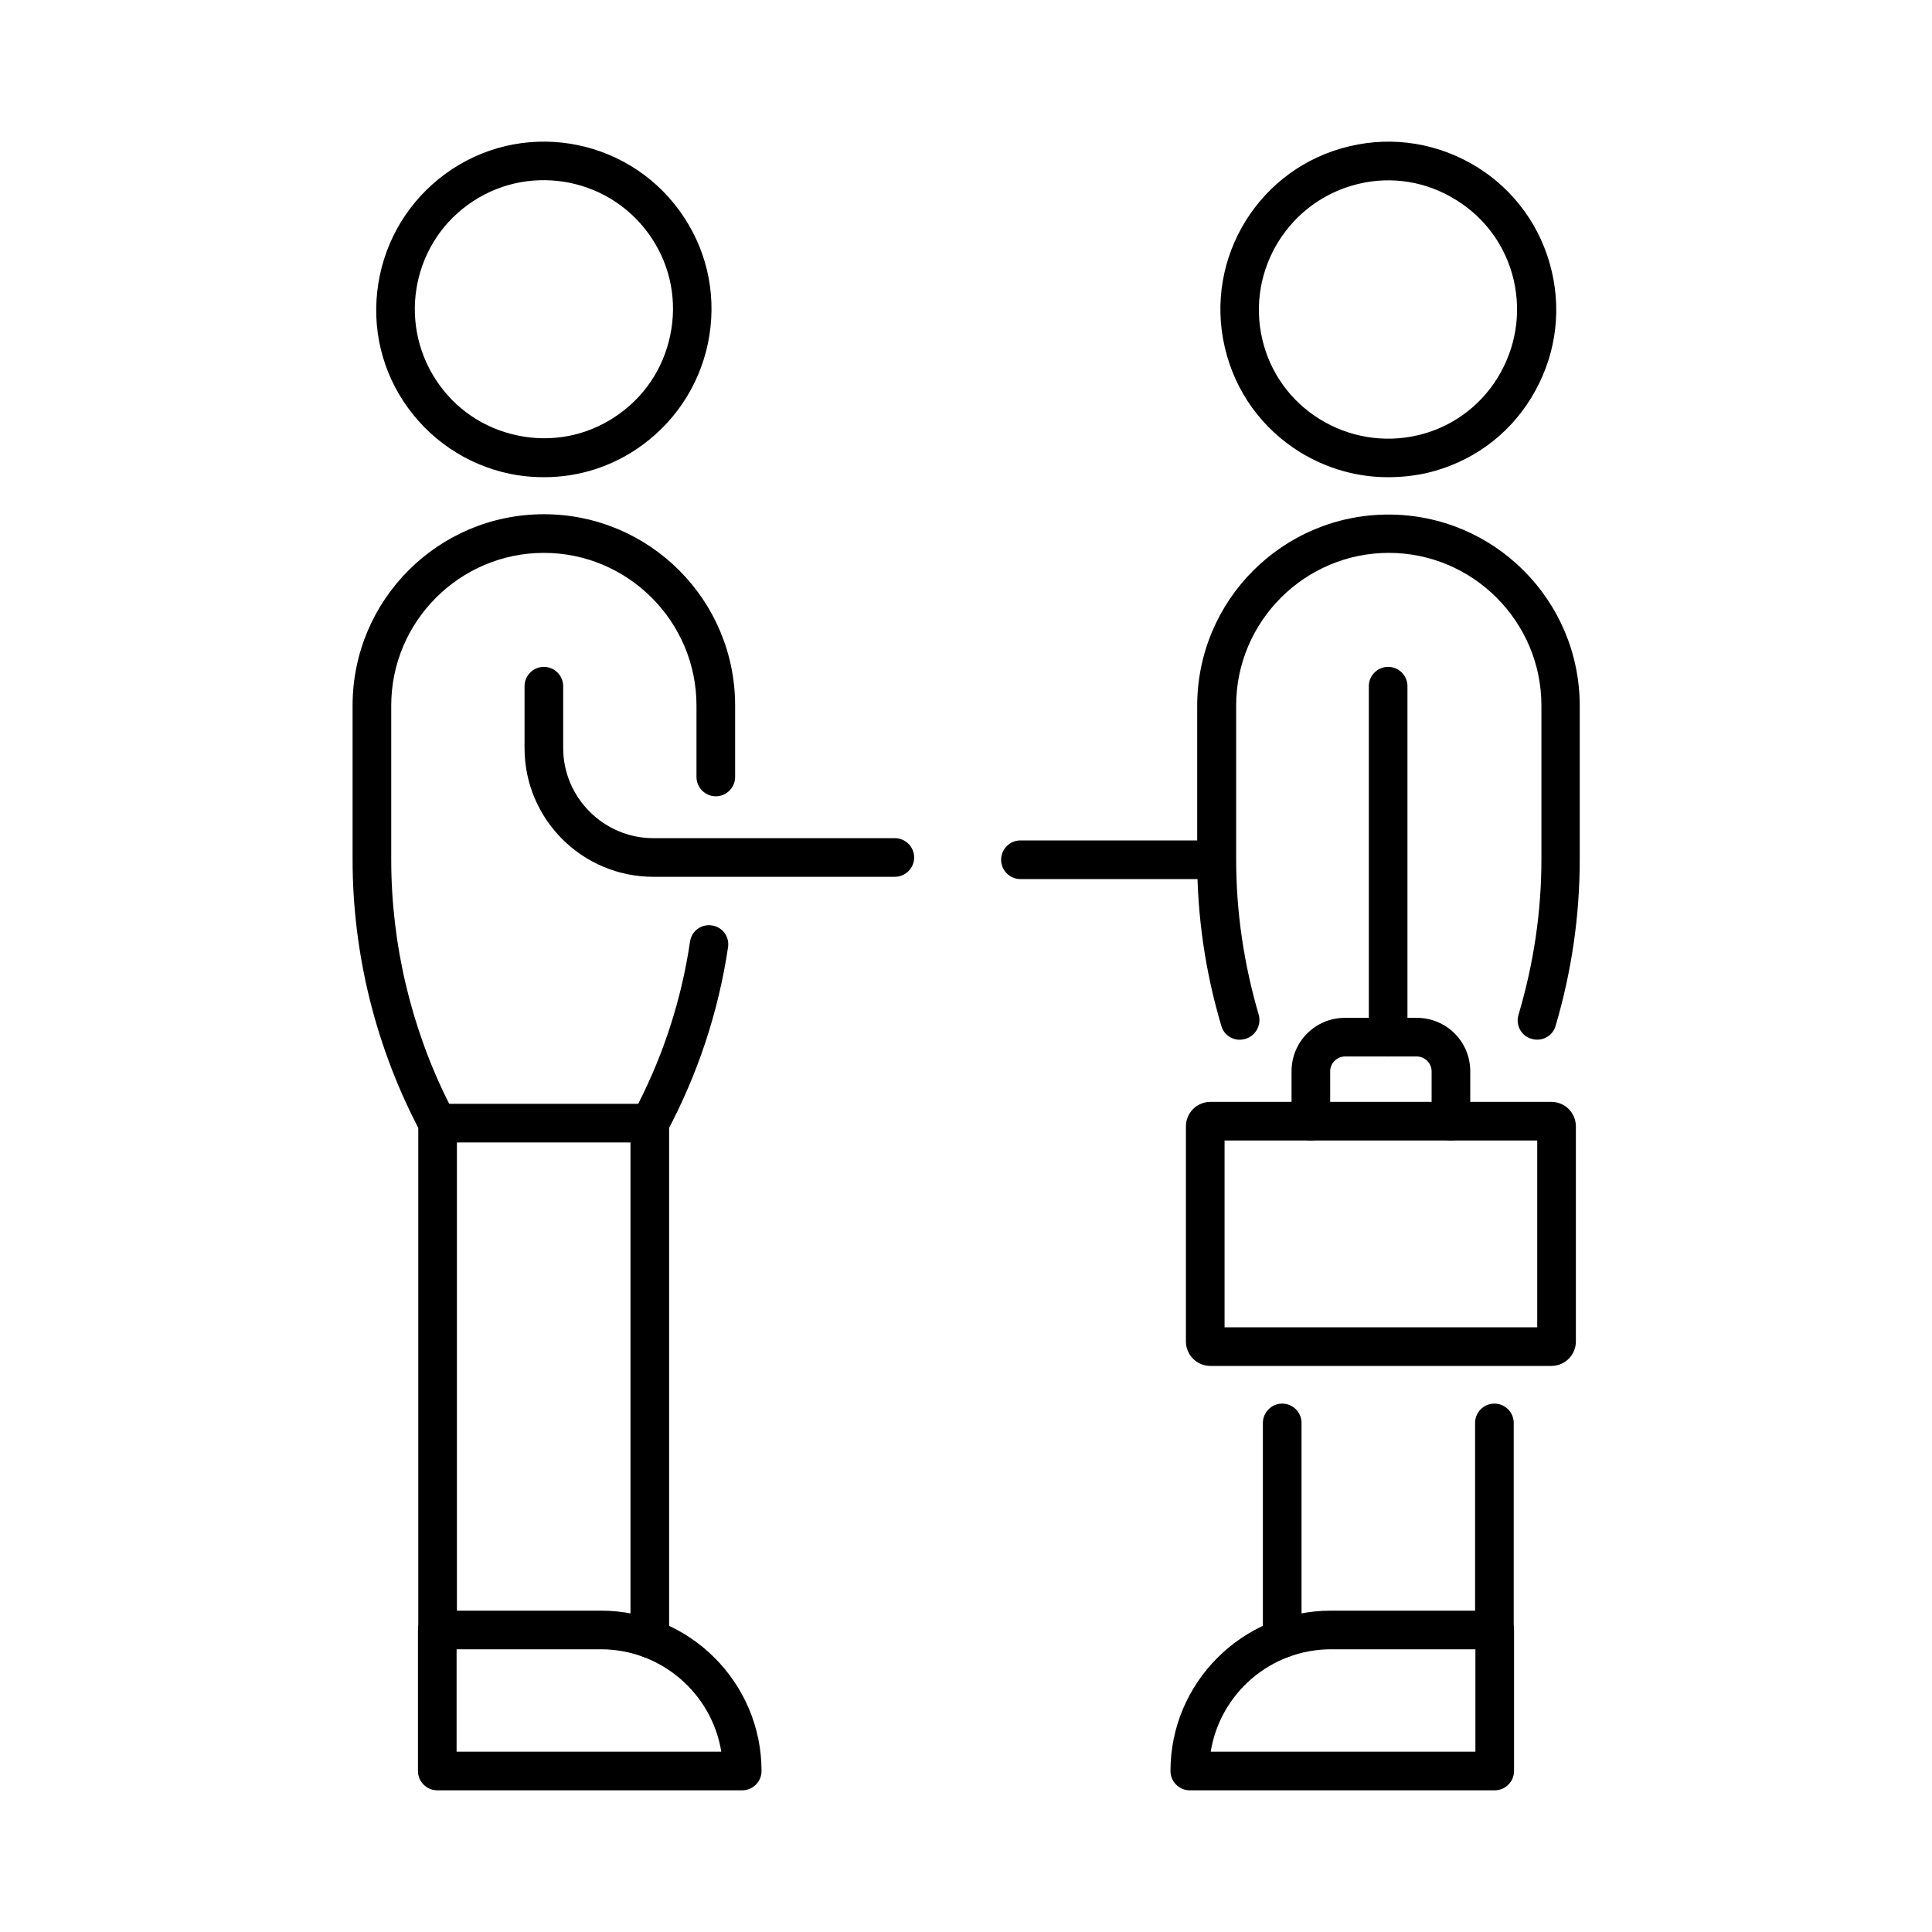
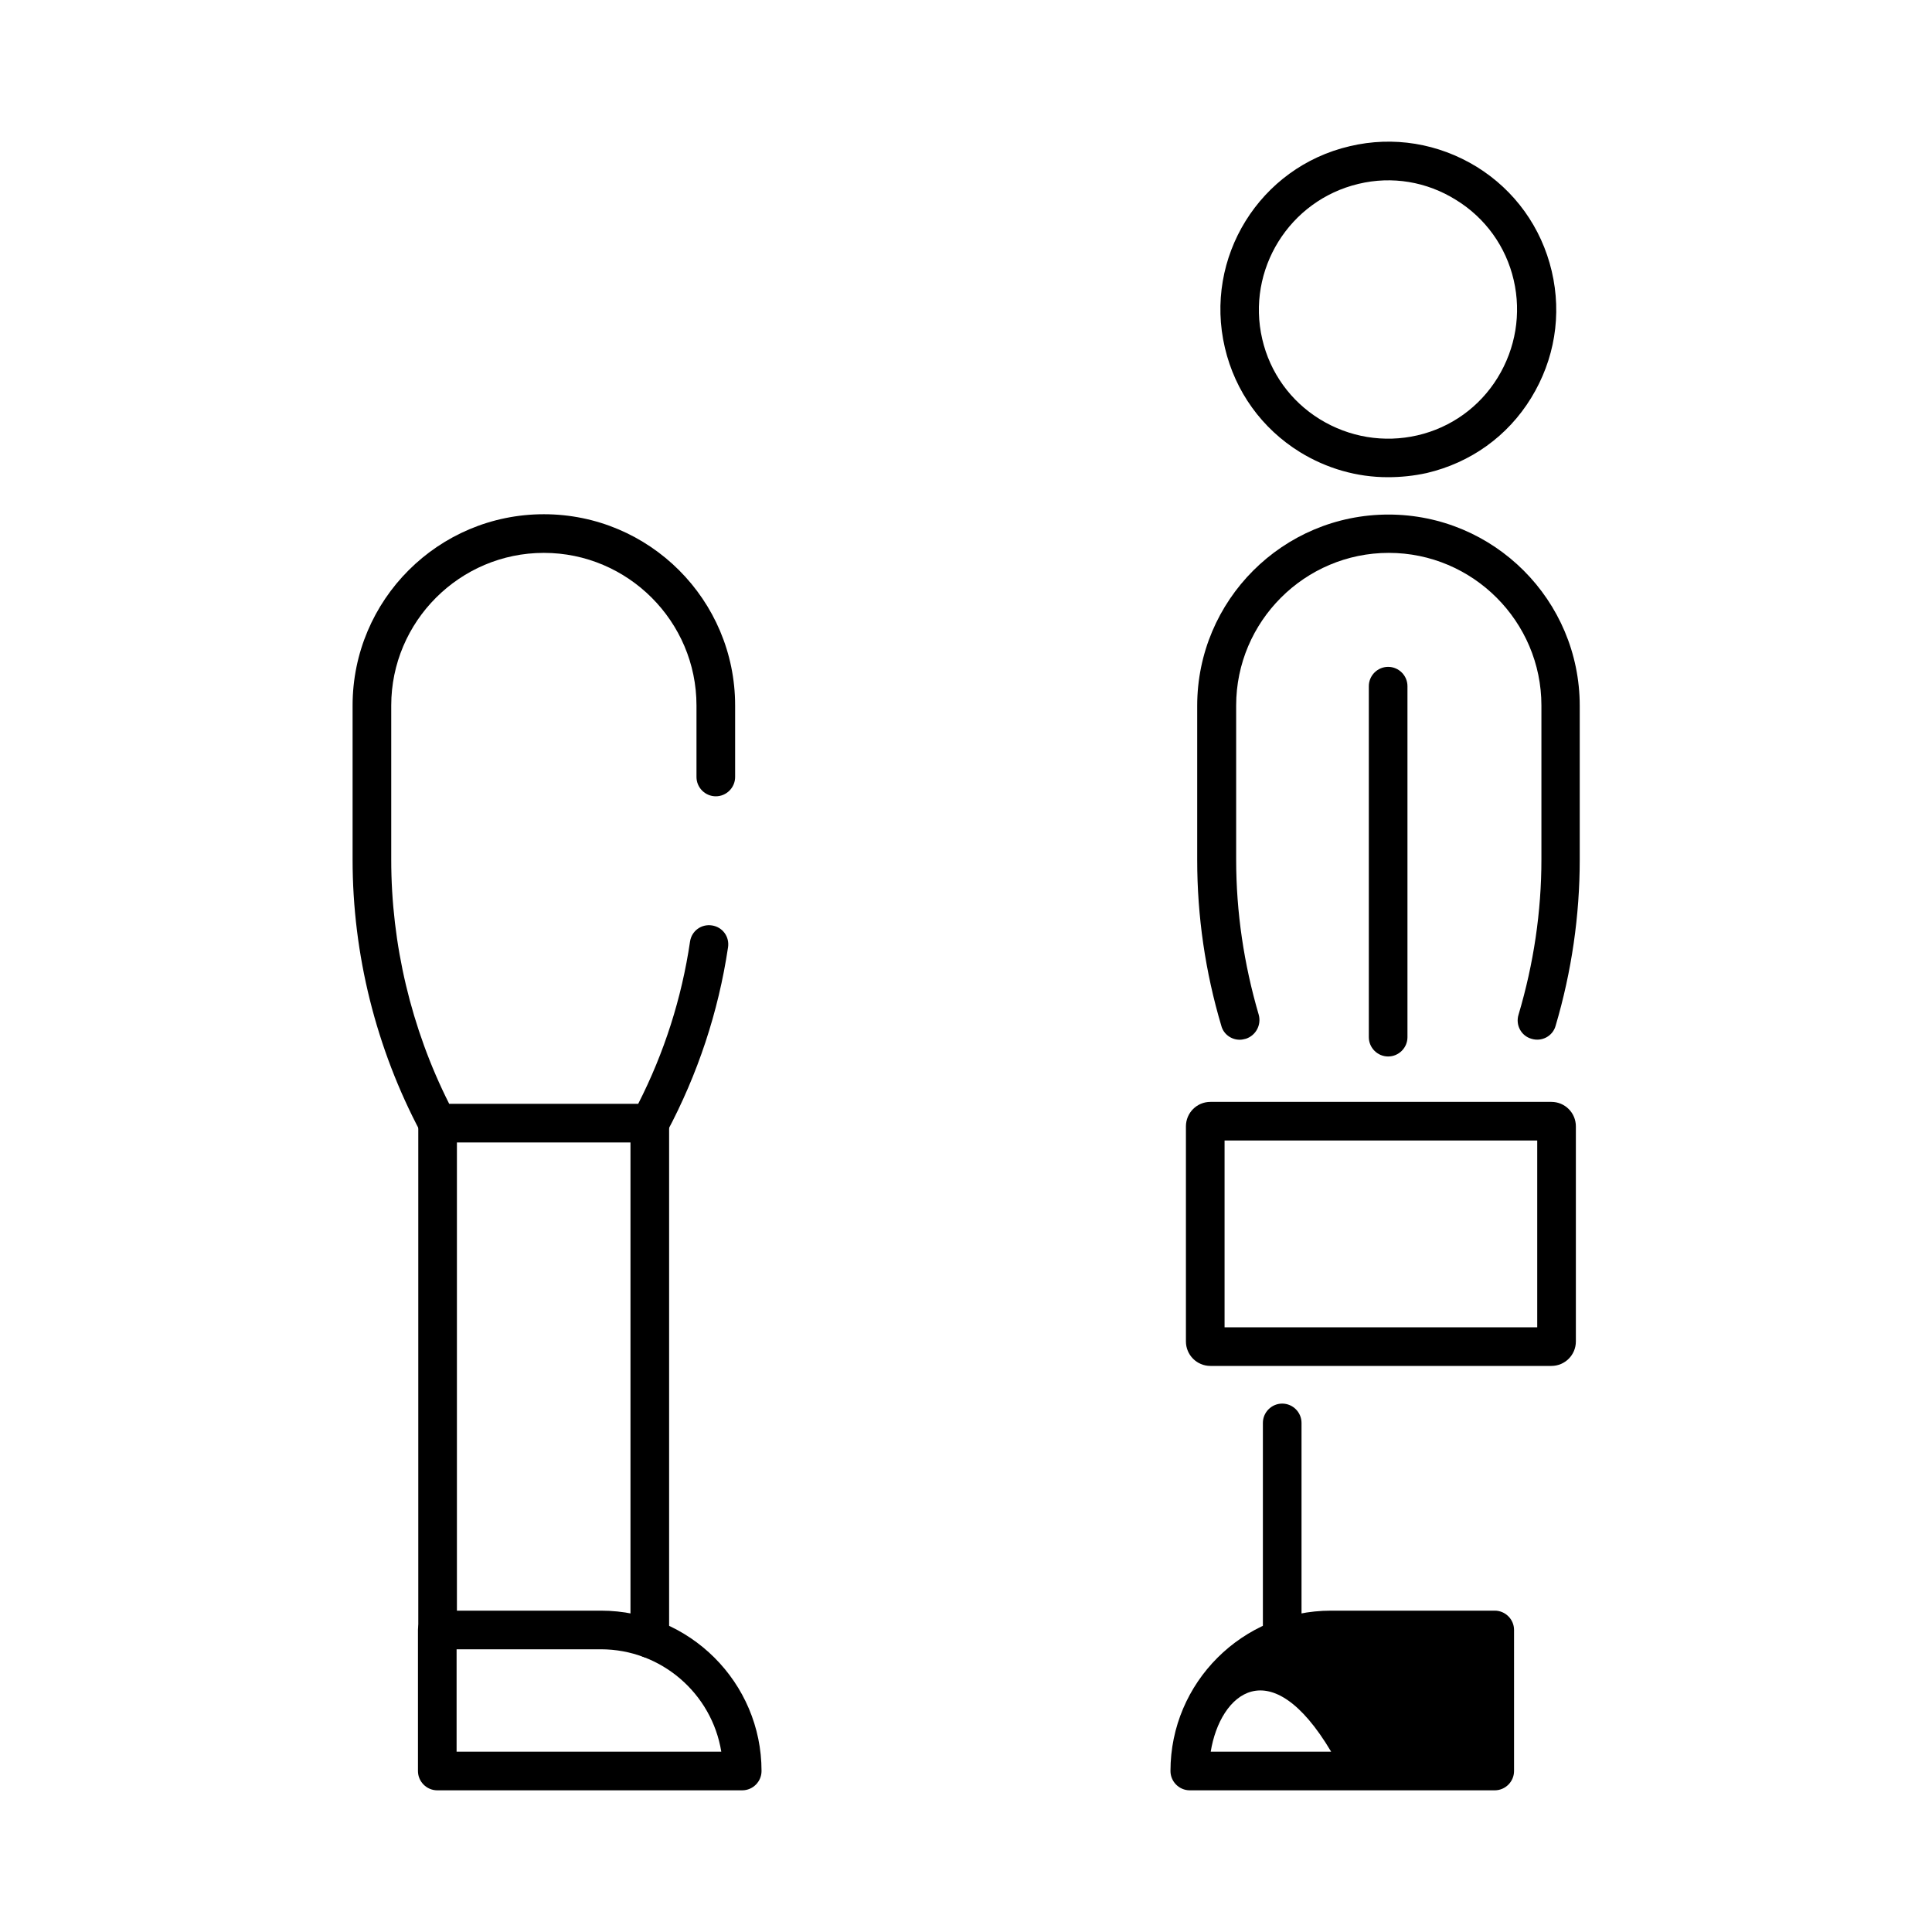
<svg xmlns="http://www.w3.org/2000/svg" version="1.1" id="Calque_1" x="0px" y="0px" viewBox="0 0 600 600" style="enable-background:new 0 0 600 600;" xml:space="preserve">
  <g>
    <path d="M481.8,424.2H375.9c-4.2,0-7.6-3.4-7.6-7.6v-66.8c0-4.2,3.4-7.6,7.6-7.6h105.9c4.2,0,7.6,3.4,7.6,7.6v66.8   C489.4,420.8,486,424.2,481.8,424.2z M380.3,412.2h97.1v-58h-97.1V412.2z" />
-     <path d="M450.6,354.2c-3.3,0-6-2.7-6-6v-15.5c0-2.5-2.1-4.6-4.6-4.6h-22.3c-2.5,0-4.6,2.1-4.6,4.6v15.5c0,3.3-2.7,6-6,6s-6-2.7-6-6   v-15.5c0-9.2,7.4-16.6,16.6-16.6H440c9.2,0,16.6,7.4,16.6,16.6v15.5C456.6,351.5,453.9,354.2,450.6,354.2z" />
-     <path d="M169,148.2c-2.7,0-5.5-0.2-8.2-0.6c-13.7-2.2-25.8-9.6-34-20.8s-11.5-25-9.3-38.8c2.2-13.7,9.6-25.8,20.8-34l0,0   C161.5,37,194.1,42.2,211,65.4c8.2,11.3,11.5,25,9.3,38.8c-2.2,13.7-9.6,25.8-20.8,34C190.5,144.8,179.9,148.2,169,148.2z    M145.3,63.6L145.3,63.6c-17.9,13-21.8,38.1-8.8,56c6.3,8.7,15.6,14.3,26.2,16c10.6,1.7,21.2-0.9,29.8-7.2   c8.7-6.3,14.3-15.6,16-26.2s-0.9-21.2-7.2-29.8C188.3,54.6,163.2,50.6,145.3,63.6z" />
    <path d="M201.8,514.9c-3.3,0-6-2.7-6-6V348.8c0-3.3,2.7-6,6-6s6,2.7,6,6v160.1C207.8,512.2,205.1,514.9,201.8,514.9z" />
    <path d="M135.9,512.2c-3.3,0-6-2.7-6-6V348.8c0-3.3,2.7-6,6-6s6,2.7,6,6v157.4C141.9,509.5,139.2,512.2,135.9,512.2z" />
-     <path d="M277.9,272.3h-75c-22.1,0-40-17.9-40-40v-19.2c0-3.3,2.7-6,6-6s6,2.7,6,6v19.2c0,15.4,12.6,28,28,28h75c3.3,0,6,2.7,6,6   S281.2,272.3,277.9,272.3z" />
    <path d="M230.5,556h-94.7c-3.3,0-6-2.7-6-6v-43.8c0-3.3,2.7-6,6-6h50.8c27.5,0,49.9,22.3,49.9,49.8   C236.5,553.3,233.8,556,230.5,556z M141.8,544H224c-2.9-18-18.6-31.8-37.4-31.8h-44.8V544z" />
    <path d="M201.9,354.8h-66c-2.2,0-4.3-1.2-5.3-3.2c-13.8-26-21.1-55.2-21.1-84.6v-47.9c0-32.8,26.6-59.4,59.4-59.4   s59.4,26.6,59.4,59.4v22.2c0,3.3-2.7,6-6,6s-6-2.7-6-6v-22.2c0-26.1-21.3-47.4-47.4-47.4s-47.4,21.3-47.4,47.4V267   c0,26.2,6.2,52.4,18,75.8h58.7c8.1-15.9,13.5-32.8,16.1-50.4c0.5-3.3,3.5-5.5,6.8-5c3.3,0.5,5.5,3.5,5,6.8   c-3,20.1-9.4,39.4-19,57.4C206.1,353.6,204.1,354.8,201.9,354.8z" />
    <path d="M431,148.2c-9.6,0-19-2.7-27.3-7.8c-11.8-7.3-20.1-18.8-23.3-32.4c-6.6-28,10.8-56.1,38.8-62.6l0,0   c13.5-3.2,27.5-0.9,39.4,6.4c11.8,7.3,20.1,18.8,23.3,32.4s0.9,27.5-6.4,39.4s-18.8,20.1-32.4,23.3C439,147.8,435,148.2,431,148.2z    M421.9,57.1c-21.5,5.1-34.9,26.7-29.9,48.2c2.4,10.4,8.8,19.3,17.9,24.9c9.1,5.6,19.9,7.4,30.3,5c10.4-2.4,19.3-8.8,24.9-17.9   s7.4-19.9,5-30.3c-2.4-10.4-8.8-19.3-17.9-24.9C443.1,56.4,432.3,54.6,421.9,57.1L421.9,57.1z M420.6,51.2L420.6,51.2L420.6,51.2z" />
    <path d="M398.2,514.9c-3.3,0-6-2.7-6-6v-67c0-3.3,2.7-6,6-6s6,2.7,6,6v67C404.2,512.2,401.5,514.9,398.2,514.9z" />
-     <path d="M464.1,512.2c-3.3,0-6-2.7-6-6v-64.3c0-3.3,2.7-6,6-6s6,2.7,6,6v64.3C470.1,509.5,467.4,512.2,464.1,512.2z" />
-     <path d="M464.2,556h-94.7c-3.3,0-6-2.7-6-6c0-27.5,22.4-49.8,49.9-49.8h50.8c3.3,0,6,2.7,6,6V550C470.2,553.3,467.5,556,464.2,556z    M376,544h82.2v-31.8h-44.8C394.5,512.2,378.9,526,376,544z" />
+     <path d="M464.2,556h-94.7c-3.3,0-6-2.7-6-6c0-27.5,22.4-49.8,49.9-49.8h50.8c3.3,0,6,2.7,6,6V550C470.2,553.3,467.5,556,464.2,556z    M376,544h82.2h-44.8C394.5,512.2,378.9,526,376,544z" />
    <path d="M385,322.9c-2.6,0-5-1.7-5.7-4.3c-5-16.8-7.5-34.1-7.5-51.5v-47.9c0-32.8,26.6-59.4,59.4-59.4c32.8,0,59.4,26.6,59.4,59.4   V267c0,17.3-2.5,34.7-7.5,51.6c-0.9,3.2-4.3,5-7.5,4c-3.2-0.9-5-4.3-4-7.5c4.7-15.8,7.1-32,7.1-48.2v-47.8   c0-26.1-21.3-47.4-47.4-47.4c-26.1,0-47.4,21.3-47.4,47.4v47.9c0,16.2,2.4,32.4,7,48.1c0.9,3.2-0.9,6.5-4,7.5   C386.1,322.8,385.6,322.9,385,322.9z" />
    <path d="M431.1,328.1c-3.3,0-6-2.7-6-6v-109c0-3.3,2.7-6,6-6s6,2.7,6,6v109C437.1,325.4,434.4,328.1,431.1,328.1z" />
-     <path d="M377.7,273h-60.8c-3.3,0-6-2.7-6-6s2.7-6,6-6h60.8c3.3,0,6,2.7,6,6S381,273,377.7,273z" />
  </g>
</svg>